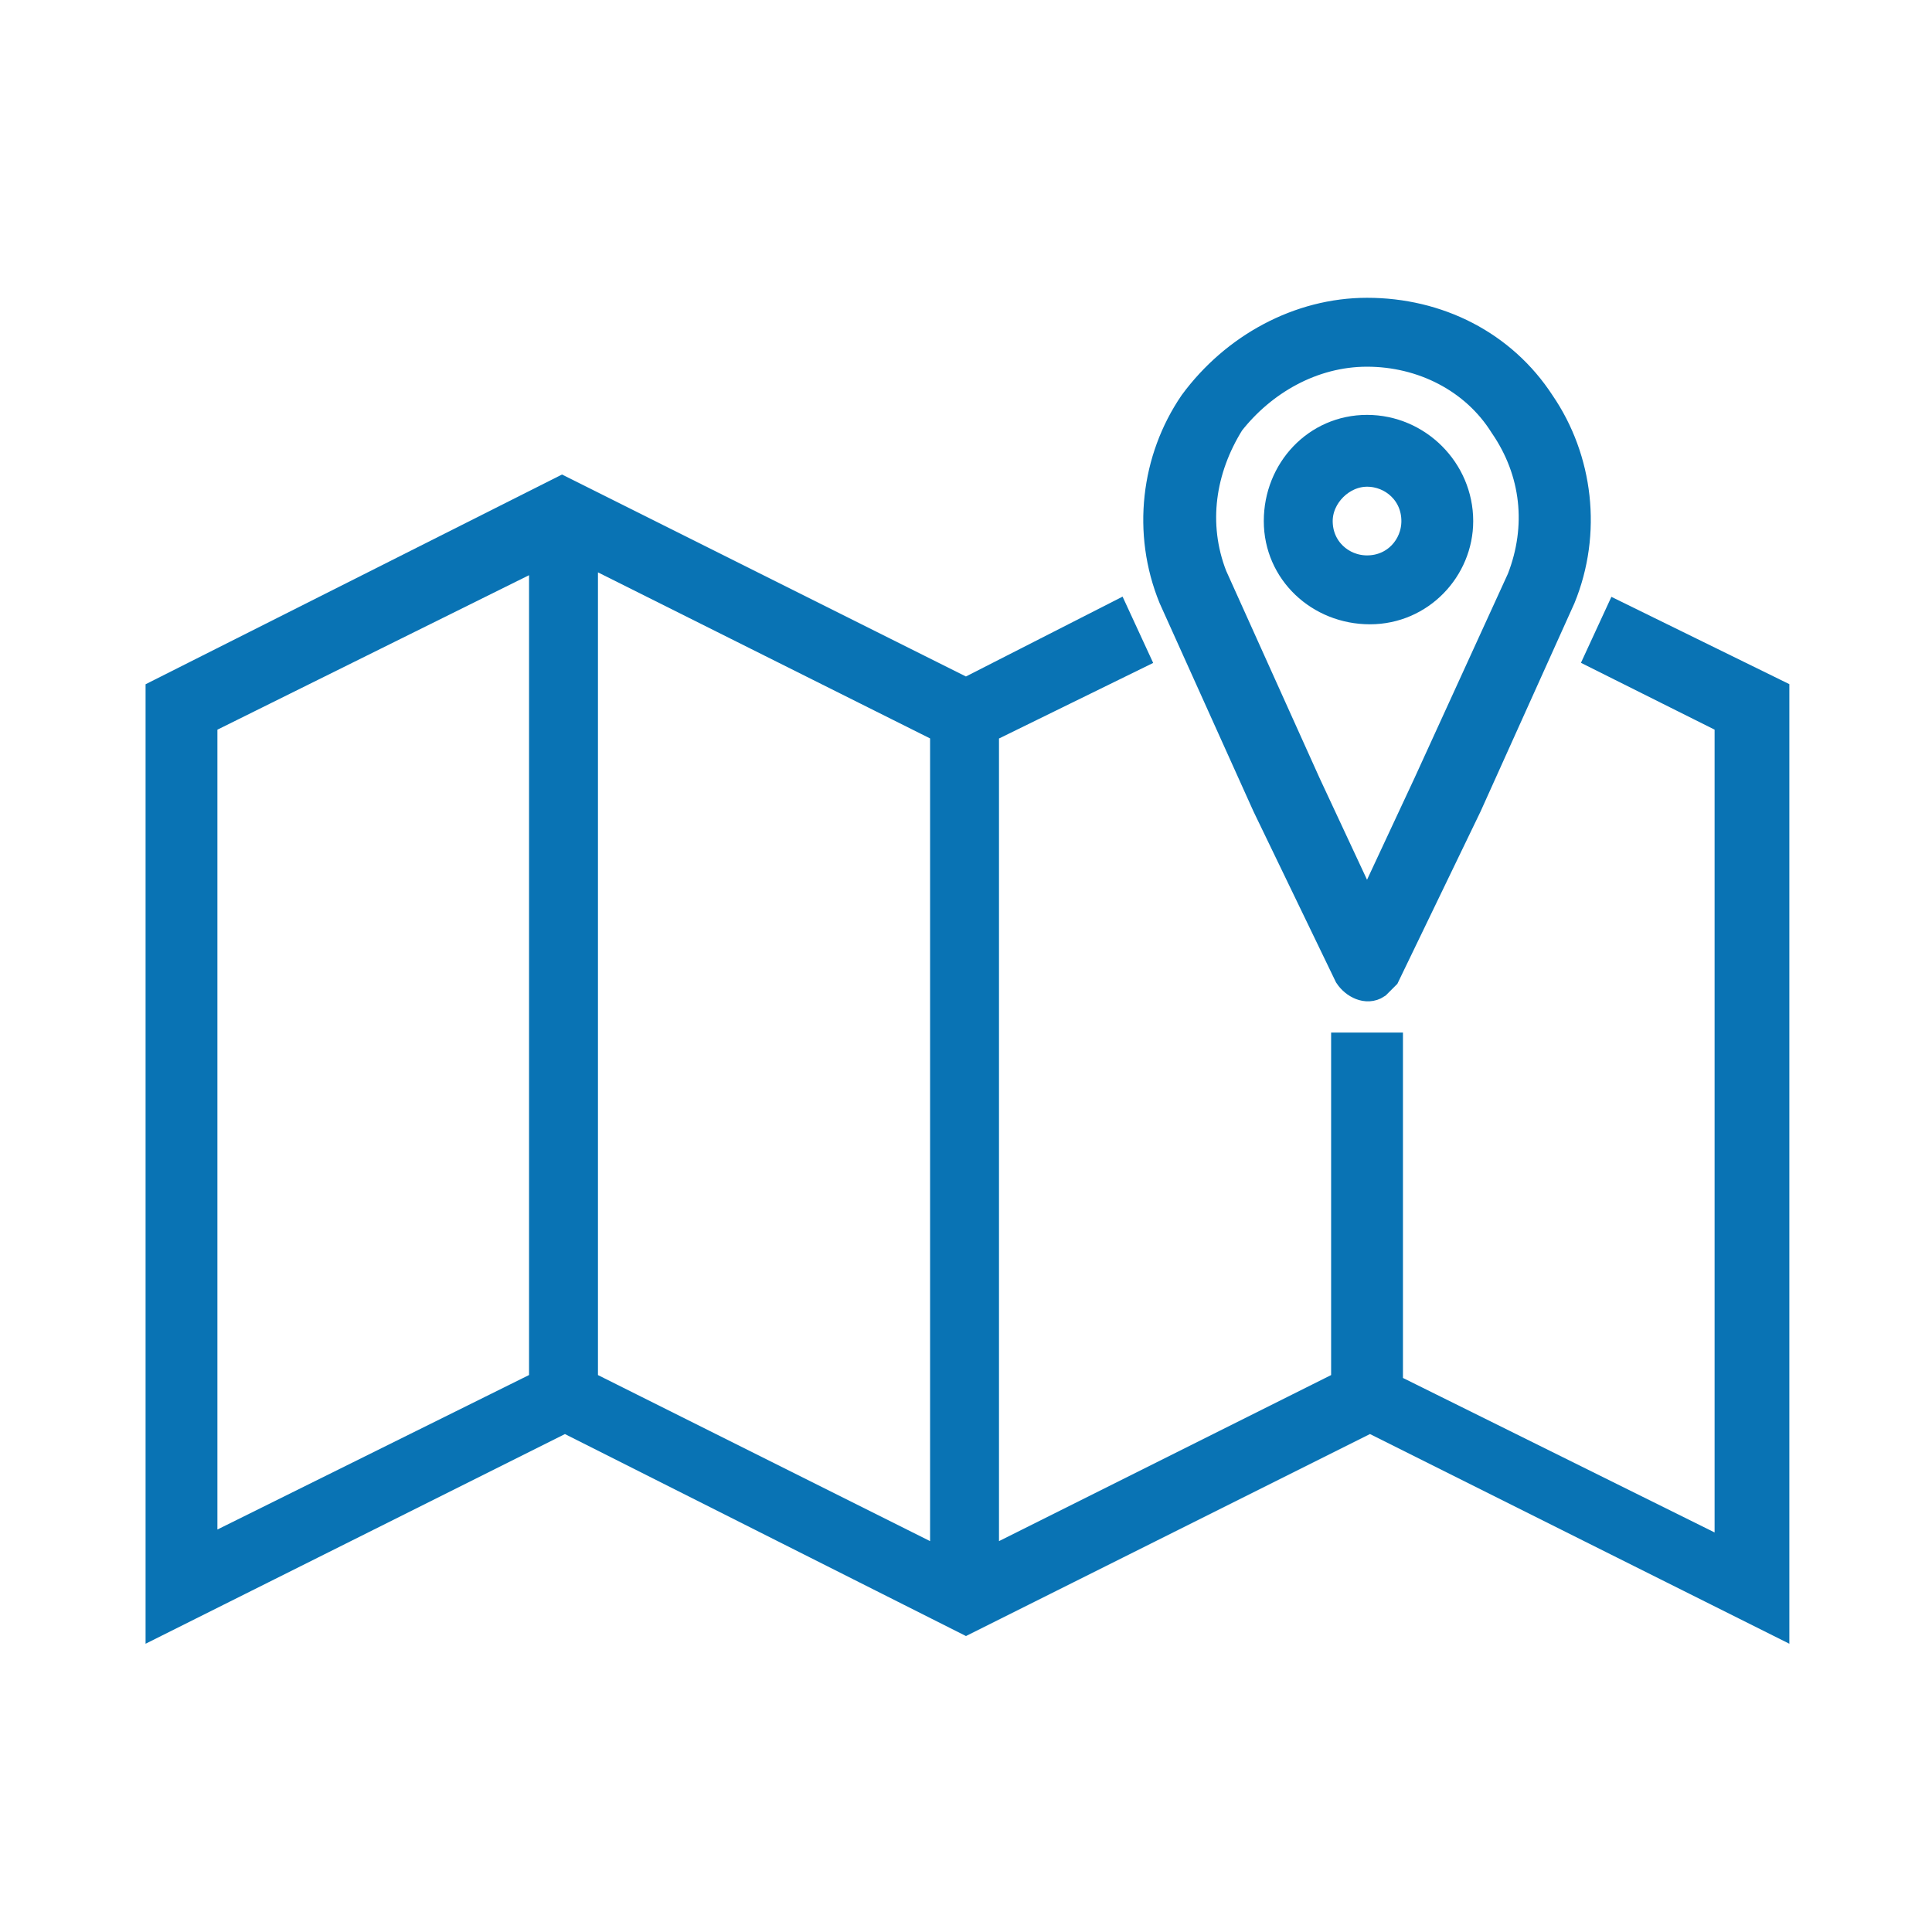
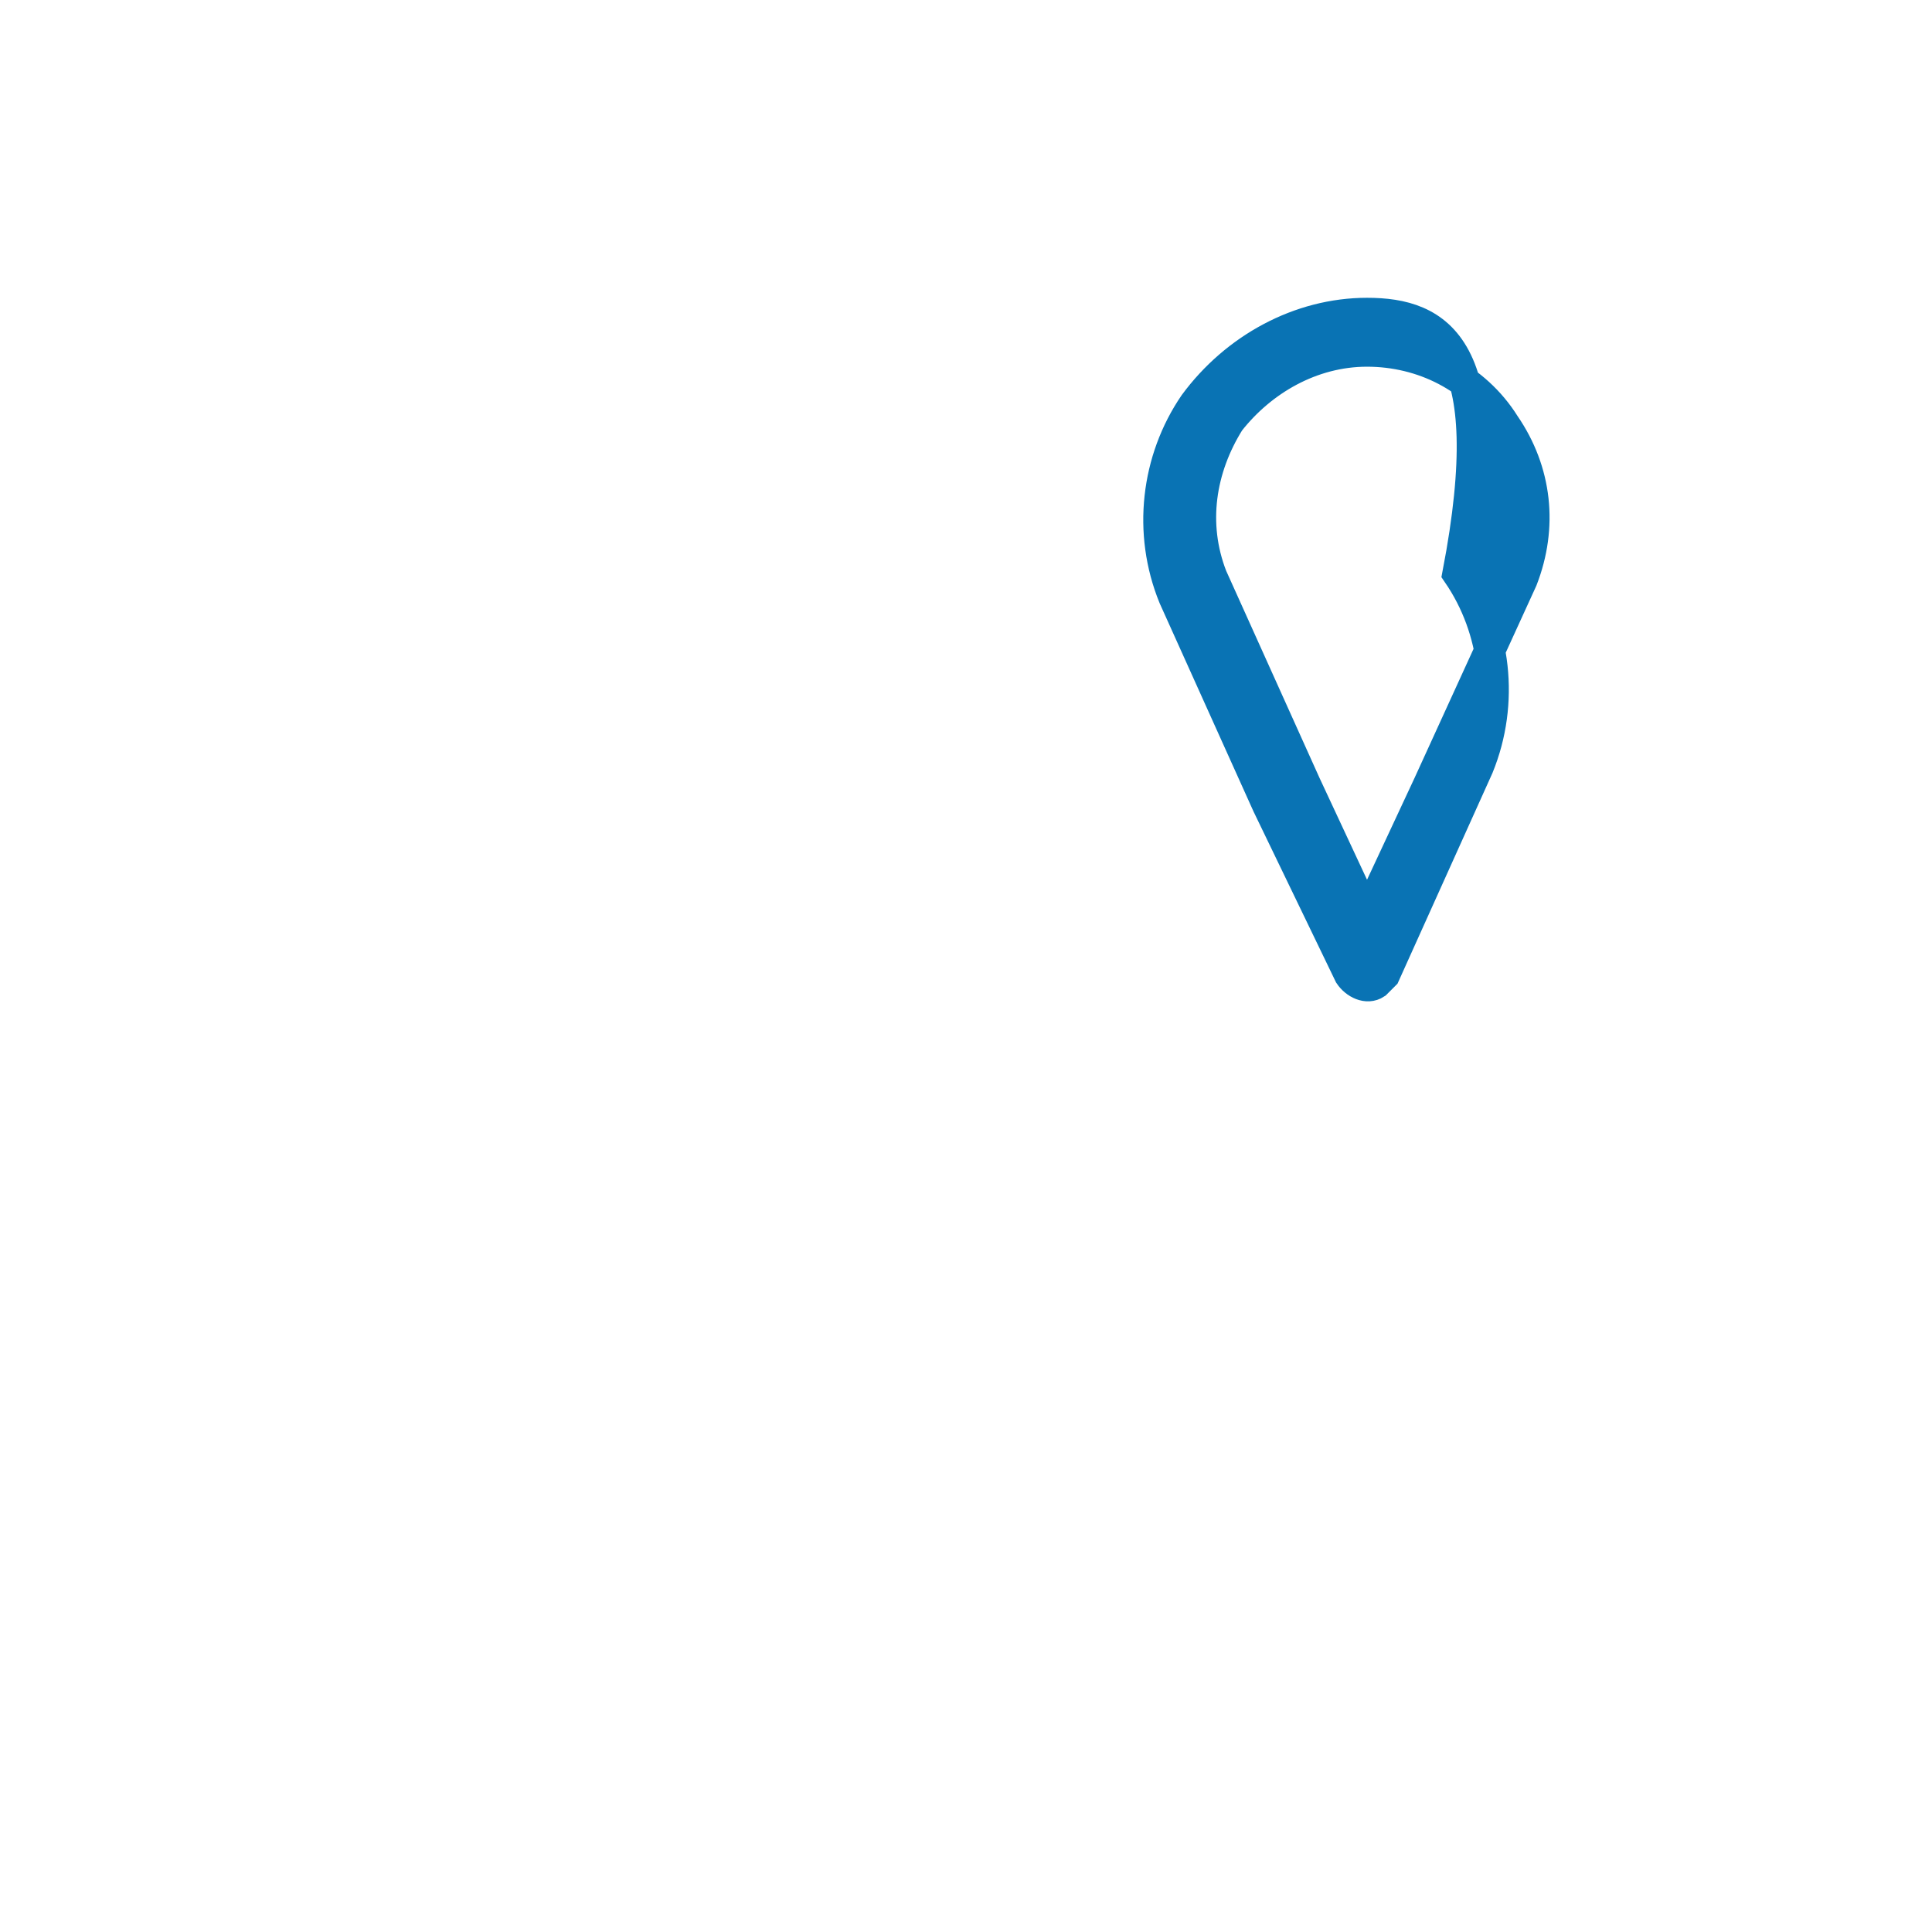
<svg xmlns="http://www.w3.org/2000/svg" version="1.1" id="Calque_1" x="0px" y="0px" viewBox="0 0 66 66" style="enable-background:new 0 0 66 66;" xml:space="preserve">
  <style type="text/css">
	.st0{fill:#0973B4;stroke:#0973B4;stroke-width:1.054;}
</style>
  <g>
    <g>
-       <path class="st0" d="M55.3,21.1l-0.6,1.3l4.4,2.2v28.6l-11.7-5.8V35.8h-1.4v11.5l-12.4,6.2V24.9l5.1-2.5l-0.6-1.3L33,23.7    l-13.8-6.9L5.5,23.7v31.6l13.8-6.9L33,55.3l13.8-6.9l13.8,6.9V23.7L55.3,21.1z M18.6,47.3L6.9,53.1V24.6l11.7-5.8V47.3z     M32.3,53.5l-12.4-6.2V18.7l12.4,6.2V53.5z" />
-       <path class="st0" d="M46.7,12c1.9,0,3.7,0.9,4.7,2.5c1.1,1.6,1.3,3.5,0.6,5.3l-3.2,7l-2.1,4.5l-2.1-4.5l-3.2-7.1    c-0.7-1.8-0.4-3.7,0.6-5.3C43.1,13,44.8,12,46.7,12 M46.7,10.7c-2.3,0-4.5,1.2-5.9,3.1c-1.3,1.9-1.6,4.4-0.7,6.6l3.2,7.1l2.8,5.8    c0.2,0.3,0.6,0.5,0.9,0.3c0.1-0.1,0.2-0.2,0.3-0.3l2.8-5.8l3.2-7.1c0.9-2.2,0.6-4.7-0.7-6.6C51.3,11.8,49.1,10.7,46.7,10.7z" />
-       <path class="st0" d="M46.7,16.1c0.9,0,1.7,0.7,1.7,1.7c0,0.9-0.7,1.7-1.7,1.7c-0.9,0-1.7-0.7-1.7-1.7C45,16.9,45.8,16.1,46.7,16.1    C46.7,16.1,46.7,16.1,46.7,16.1 M46.7,14.7c-1.7,0-3,1.4-3,3.1c0,1.7,1.4,3,3.1,3c1.7,0,3-1.4,3-3C49.8,16.1,48.4,14.7,46.7,14.7    C46.7,14.7,46.7,14.7,46.7,14.7L46.7,14.7z" />
+       <path class="st0" d="M46.7,12c1.9,0,3.7,0.9,4.7,2.5c1.1,1.6,1.3,3.5,0.6,5.3l-3.2,7l-2.1,4.5l-2.1-4.5l-3.2-7.1    c-0.7-1.8-0.4-3.7,0.6-5.3C43.1,13,44.8,12,46.7,12 M46.7,10.7c-2.3,0-4.5,1.2-5.9,3.1c-1.3,1.9-1.6,4.4-0.7,6.6l3.2,7.1l2.8,5.8    c0.2,0.3,0.6,0.5,0.9,0.3c0.1-0.1,0.2-0.2,0.3-0.3l3.2-7.1c0.9-2.2,0.6-4.7-0.7-6.6C51.3,11.8,49.1,10.7,46.7,10.7z" />
    </g>
  </g>
</svg>